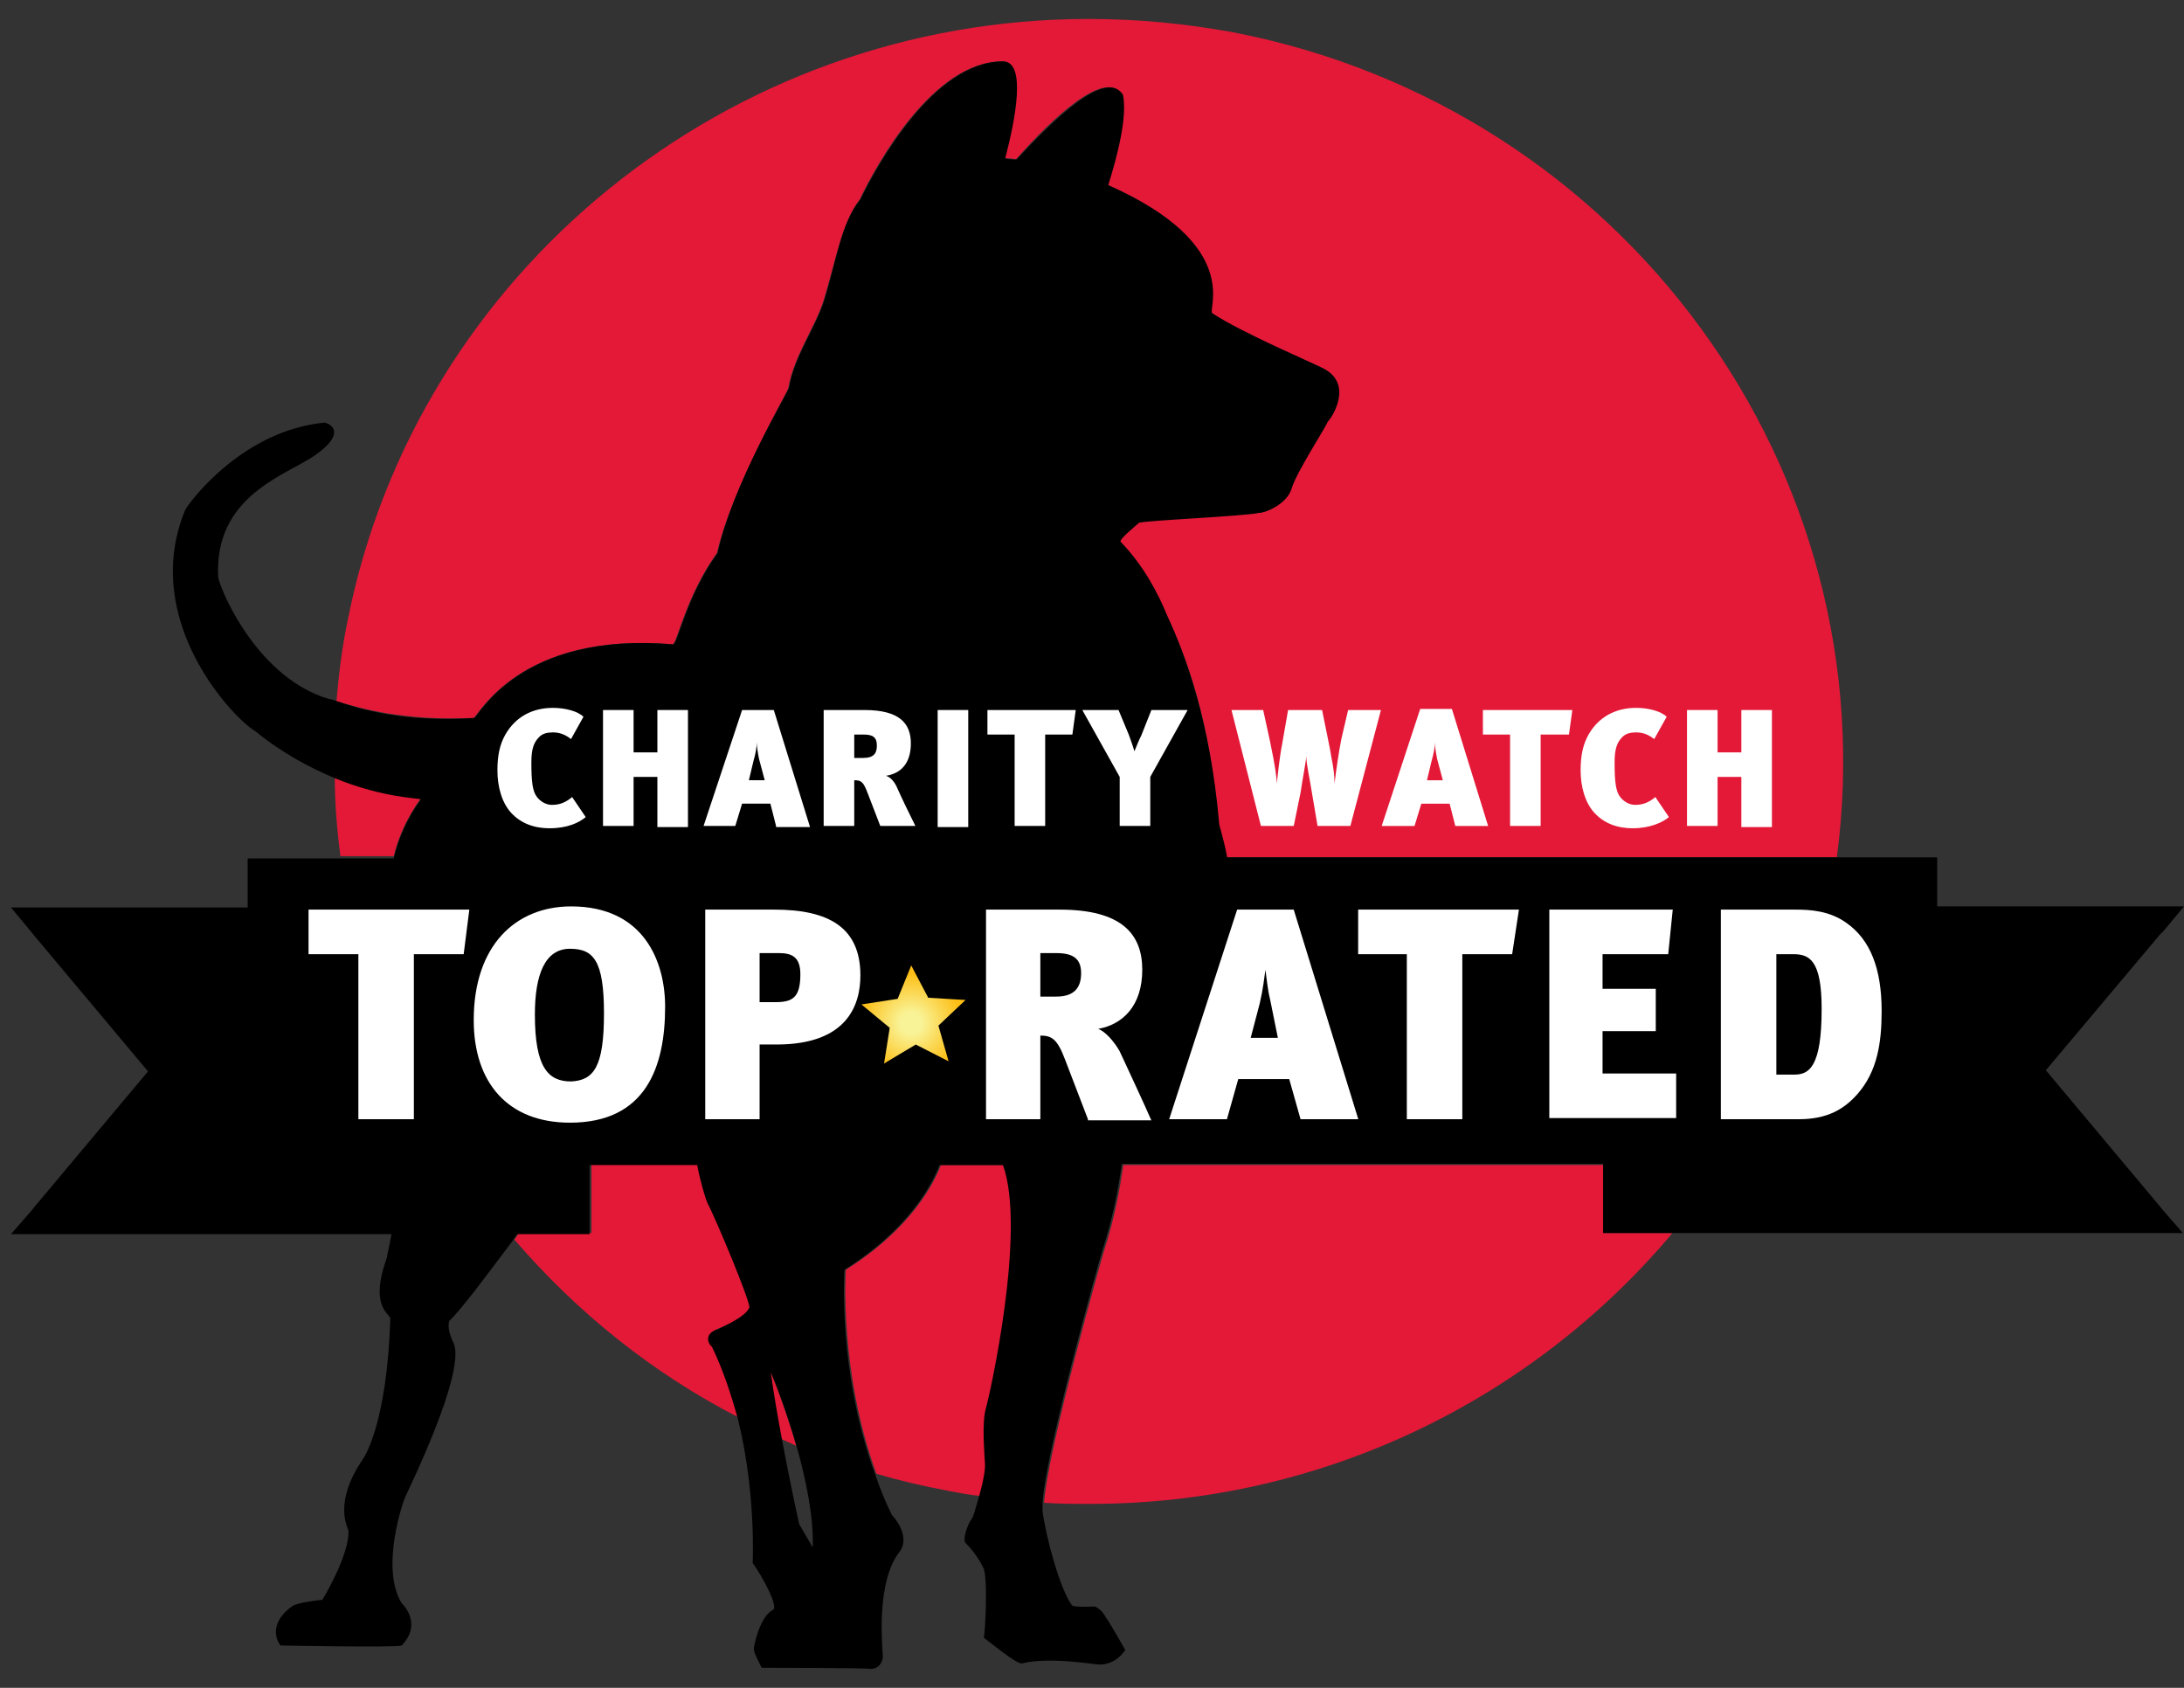
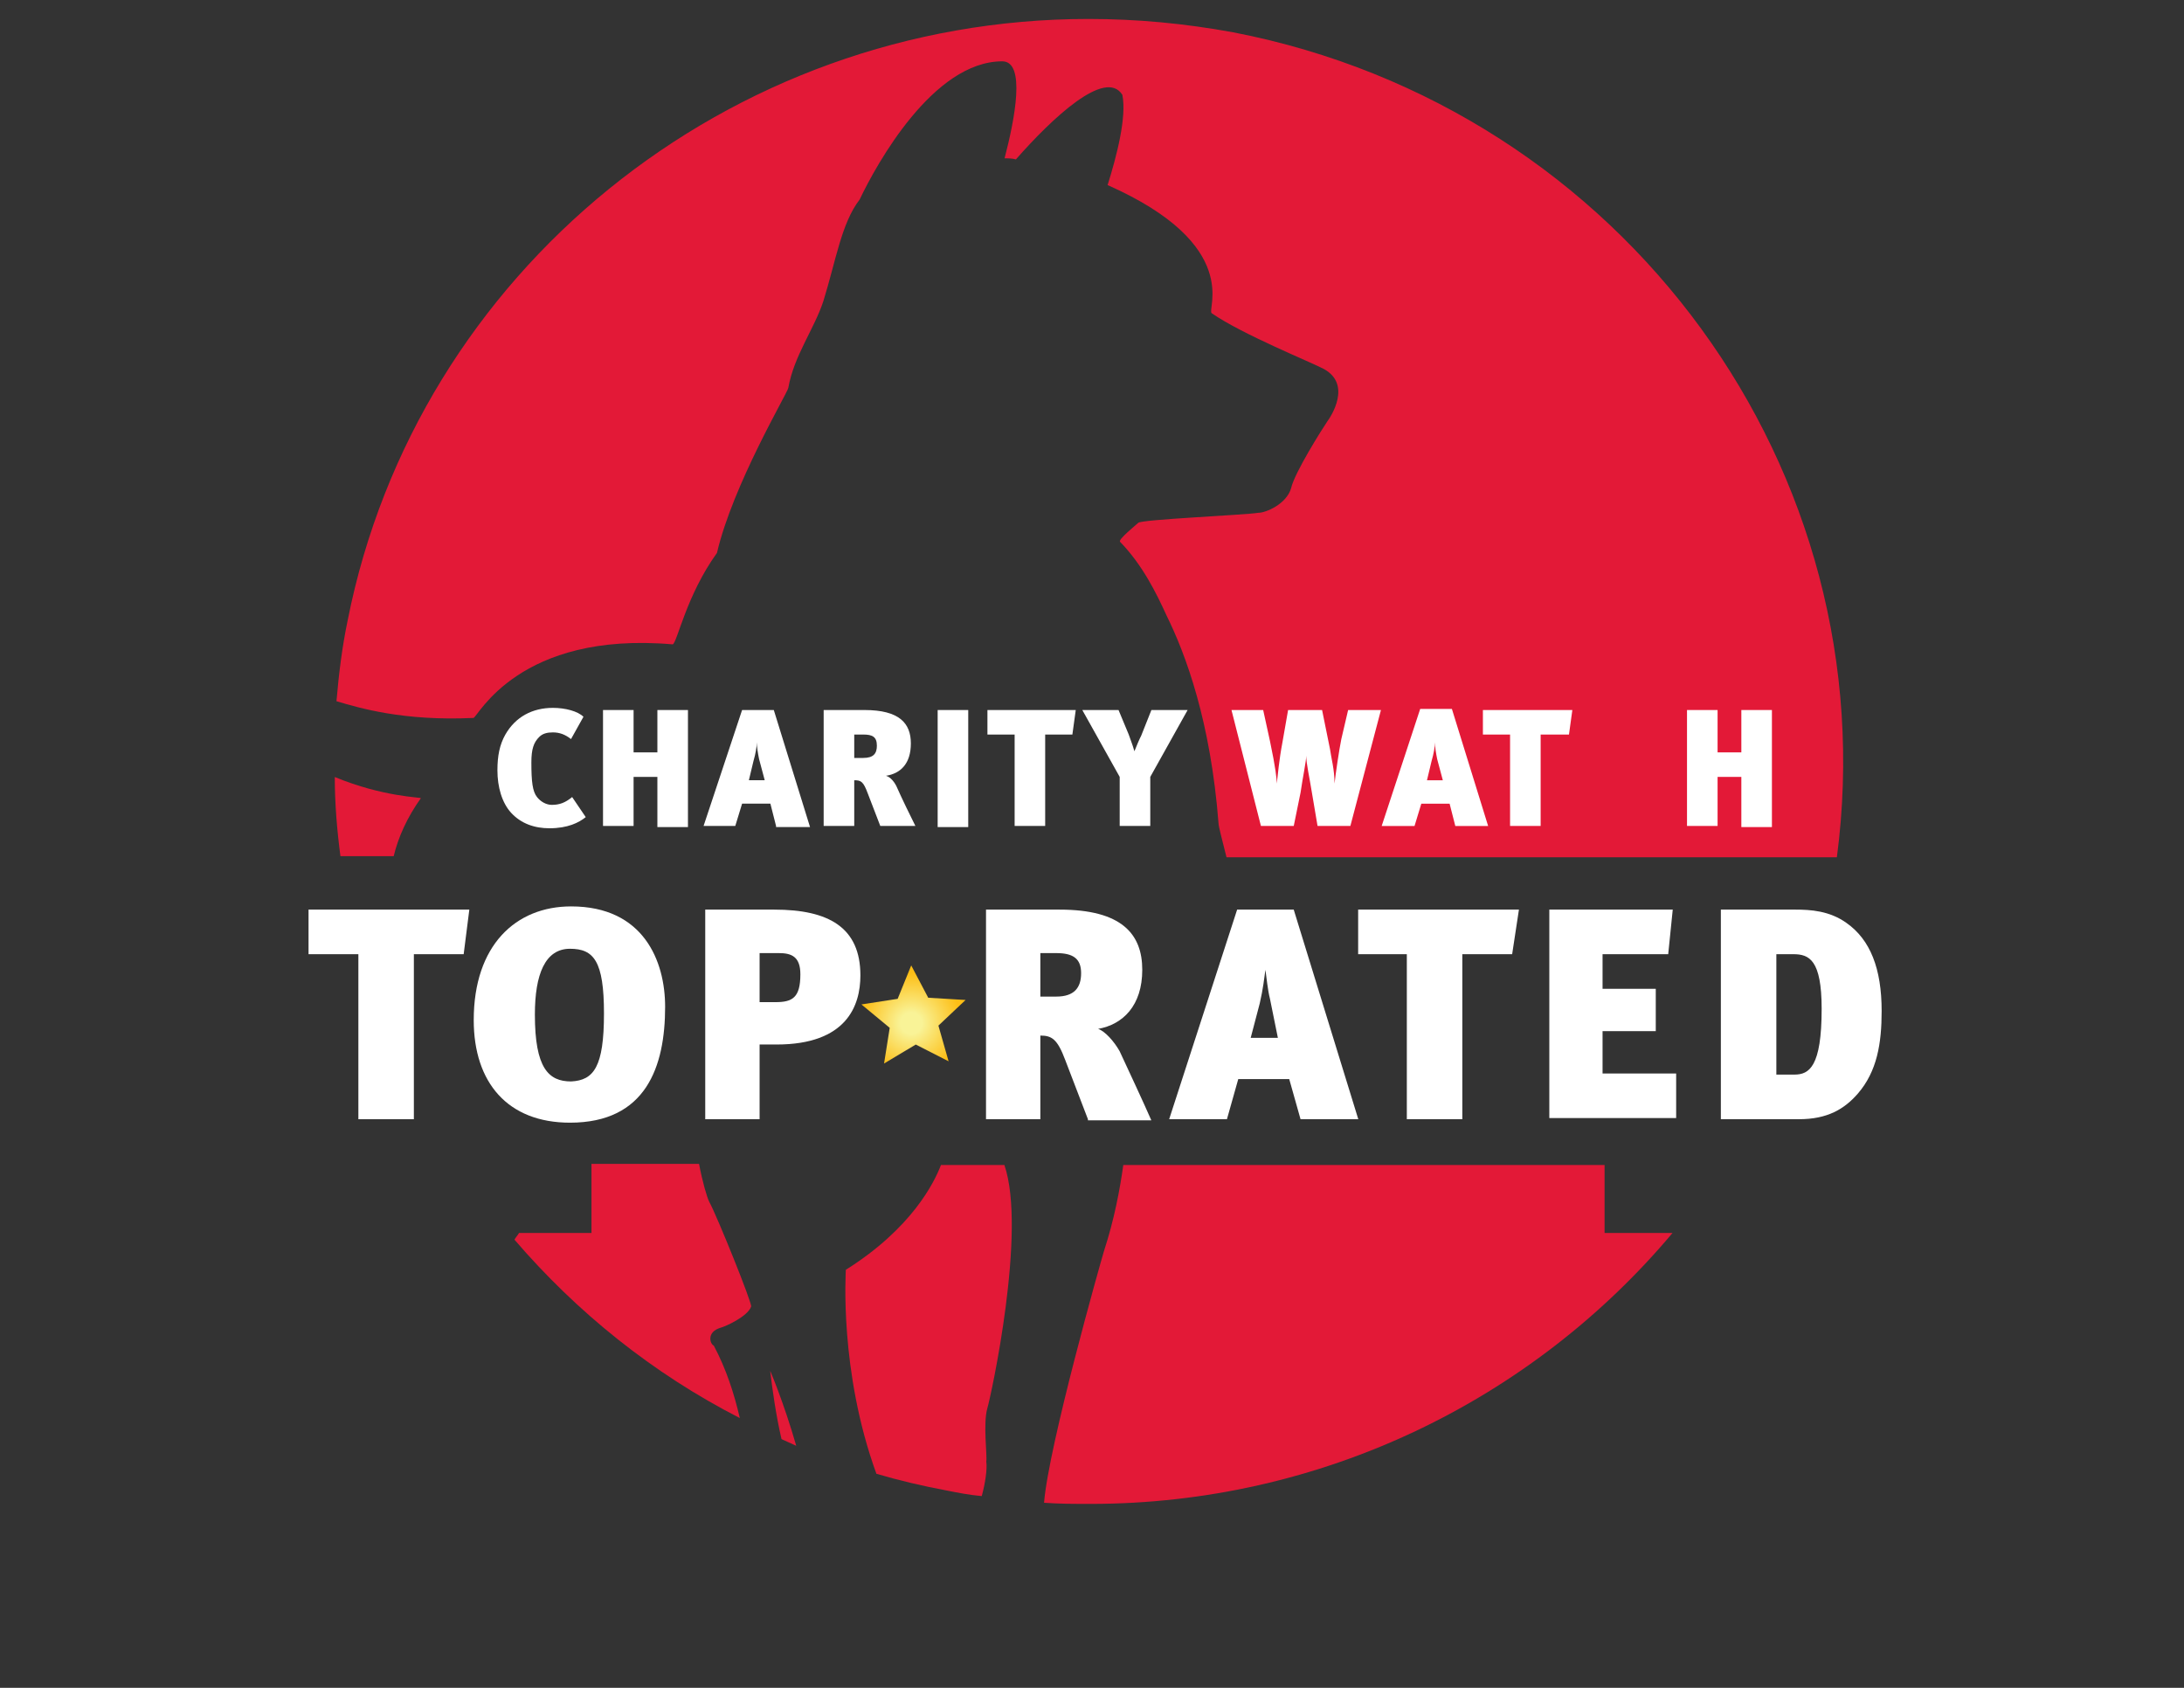
<svg xmlns="http://www.w3.org/2000/svg" width="66" height="51" viewBox="0 0 66 51" fill="none">
  <rect x="0" y="0" width="66" height="51" fill="#333333" stroke="none" />
  <g id="charity watch">
    <g id="Group">
      <g id="Group_2">
        <path id="Vector" d="M12.718 24.119C12.718 24.086 11.589 24.086 10.117 23.479C10.117 24.288 10.186 25.096 10.288 25.871H11.897C12.034 25.298 12.307 24.692 12.718 24.119Z" fill="#E31937" />
        <path id="Vector_2" d="M14.309 21.693C14.446 21.66 15.678 19.066 20.331 19.47C20.468 19.403 20.742 17.988 21.666 16.708C22.145 14.653 23.788 11.891 23.822 11.723C23.993 10.746 24.609 9.937 24.883 9.095C25.259 7.883 25.43 6.737 25.978 6.03C26.491 4.952 28.202 1.853 30.289 1.853C31.008 1.853 30.666 3.605 30.358 4.784C30.46 4.784 30.597 4.784 30.7 4.817C31.795 3.571 33.404 2.055 33.917 2.864C34.054 3.537 33.746 4.716 33.472 5.592C37.578 7.411 36.449 9.365 36.62 9.466C37.544 10.106 39.632 10.948 40.008 11.15C40.863 11.622 40.213 12.598 40.111 12.733C39.974 12.935 39.118 14.283 39.016 14.754C38.879 15.226 38.263 15.495 38.023 15.495C37.612 15.563 34.464 15.697 34.396 15.799C34.327 15.866 33.78 16.304 33.848 16.371C34.533 17.078 34.943 17.921 35.251 18.594C35.833 19.773 36.586 21.794 36.825 24.893C36.825 24.961 36.928 25.365 37.065 25.904H55.51C57.049 14.249 49.11 3.268 37.27 0.977C35.799 0.708 34.362 0.573 32.89 0.573C22.008 0.573 12.598 8.219 10.51 18.729C10.339 19.538 10.237 20.38 10.168 21.188C10.852 21.39 12.187 21.794 14.309 21.693Z" fill="#E31937" />
        <path id="Vector_3" d="M23.275 41.429C23.344 42.002 23.446 42.743 23.617 43.484C23.754 43.552 23.925 43.619 24.062 43.686C23.686 42.373 23.241 41.328 23.275 41.429Z" fill="#E31937" />
        <path id="Vector_4" d="M29.805 44.161C29.839 43.993 29.702 43.016 29.839 42.545C29.942 42.208 31.037 37.189 30.352 35.201H28.436C28.231 35.74 27.546 37.121 25.561 38.368C25.561 38.435 25.356 41.433 26.485 44.532C27.17 44.734 27.888 44.903 28.607 45.037C28.949 45.105 29.291 45.172 29.668 45.206C29.77 44.835 29.839 44.397 29.805 44.161Z" fill="#E31937" />
        <path id="Vector_5" d="M48.49 36.549V36.38V35.707V35.201H33.946C33.843 35.943 33.672 36.852 33.364 37.795C33.262 38.132 31.688 43.69 31.551 45.408C32.03 45.442 32.475 45.442 32.954 45.442C39.935 45.442 46.3 42.309 50.543 37.256H48.49V36.549Z" fill="#E31937" />
        <path id="Vector_6" d="M21.775 40.119C21.912 40.086 22.596 39.782 22.699 39.479C22.733 39.378 21.672 36.751 21.433 36.313C21.364 36.178 21.227 35.707 21.125 35.168H17.874V35.673V36.347V36.515V37.256H15.684C15.649 37.323 15.581 37.391 15.547 37.458C17.429 39.648 19.722 41.5 22.357 42.848C22.186 42.107 21.946 41.366 21.57 40.658C21.467 40.624 21.33 40.254 21.775 40.119Z" fill="#E31937" />
-         <path id="Vector_7" d="M65.35 36.55L65.213 36.382L61.825 32.339L65.281 28.23L65.384 28.129L66 27.388H58.54V25.906H55.529H37.084C36.981 25.333 36.845 24.962 36.845 24.895C36.571 21.796 35.818 19.775 35.27 18.596C34.997 17.922 34.552 17.08 33.867 16.373C33.799 16.305 34.347 15.868 34.415 15.8C34.483 15.733 37.632 15.598 38.042 15.497C38.248 15.497 38.898 15.228 39.035 14.756C39.172 14.284 40.027 12.971 40.13 12.735C40.267 12.6 40.883 11.623 40.027 11.152C39.651 10.95 37.563 10.074 36.639 9.467C36.468 9.366 37.597 7.413 33.491 5.594C33.765 4.718 34.073 3.539 33.936 2.865C33.423 2.057 31.849 3.606 30.719 4.819C30.617 4.819 30.48 4.819 30.377 4.785C30.685 3.606 31.027 1.855 30.309 1.855C28.221 1.855 26.51 4.987 25.997 6.032C25.415 6.739 25.278 7.884 24.902 9.097C24.628 9.939 24.012 10.748 23.841 11.724C23.807 11.859 22.13 14.655 21.685 16.71C20.761 17.99 20.488 19.404 20.351 19.472C15.697 19.068 14.465 21.661 14.328 21.695C12.206 21.83 10.872 21.425 10.187 21.19C10.085 21.156 10.016 21.122 9.948 21.122C7.86 20.516 6.731 18.023 6.594 17.451C6.457 14.958 8.682 14.352 9.537 13.745C10.393 13.139 10.085 12.836 9.811 12.769C7.381 13.004 5.807 15.059 5.602 15.396C4.199 18.765 7.108 21.762 7.724 22.099C8.545 22.773 9.4 23.211 10.119 23.514C11.59 24.12 12.72 24.12 12.72 24.154C12.275 24.76 12.035 25.367 11.898 25.939H10.29H7.484V27.421H0.332L0.948 28.163L1.085 28.331L4.473 32.373L1.085 36.415L0.948 36.584L0.332 37.291H11.83C11.761 37.695 11.693 37.931 11.693 37.998C11.146 39.514 11.796 39.683 11.796 39.851C11.693 42.95 11.043 43.994 10.94 44.129C10.085 45.409 10.495 46.116 10.53 46.251C10.564 46.992 9.742 48.34 9.742 48.34C9.742 48.34 8.99 48.407 8.819 48.542C7.997 49.148 8.476 49.721 8.476 49.721C8.476 49.721 12.001 49.788 12.138 49.721C12.72 49.114 12.275 48.575 12.138 48.441C11.488 47.397 12.172 45.342 12.275 45.173C14.088 41.333 13.78 40.693 13.678 40.525C13.541 40.188 13.541 40.053 13.575 39.918C13.986 39.514 14.704 38.537 15.491 37.493C15.526 37.426 15.594 37.358 15.628 37.291H17.818V36.55V36.382V35.708V35.203H21.069C21.172 35.742 21.309 36.179 21.377 36.348C21.617 36.786 22.712 39.413 22.643 39.514C22.506 39.817 21.822 40.087 21.72 40.154C21.24 40.289 21.412 40.626 21.514 40.693C21.856 41.401 22.096 42.142 22.301 42.883C22.849 45.106 22.746 47.161 22.746 47.228C23.02 47.599 23.533 48.542 23.362 48.643C22.951 48.845 22.78 49.754 22.78 49.822C22.78 49.956 23.02 50.394 23.02 50.394C23.02 50.394 26.202 50.394 26.305 50.428C26.647 50.428 26.681 50.091 26.681 50.057C26.476 47.464 27.195 46.925 27.229 46.824C27.468 46.386 27.058 45.881 26.955 45.78C26.75 45.375 26.579 44.938 26.442 44.533C25.313 41.434 25.518 38.436 25.518 38.369C27.503 37.123 28.187 35.742 28.392 35.203H30.309C31.027 37.19 29.898 42.209 29.795 42.546C29.659 43.017 29.761 43.994 29.761 44.163C29.795 44.398 29.693 44.836 29.59 45.207C29.487 45.544 29.419 45.847 29.351 45.914C29.248 46.049 29.077 46.521 29.179 46.622C29.282 46.723 29.556 47.026 29.727 47.397C29.864 47.767 29.761 49.485 29.727 49.485C29.795 49.519 30.753 50.327 30.89 50.26C31.712 50.057 33.081 50.293 33.183 50.293C33.731 50.327 34.004 49.855 34.004 49.855C34.004 49.855 33.491 48.946 33.423 48.879C33.286 48.609 33.081 48.542 33.081 48.542C33.081 48.542 32.465 48.575 32.396 48.508C32.02 48.003 31.609 46.42 31.506 45.678C31.506 45.611 31.506 45.51 31.506 45.375C31.643 43.691 33.217 38.099 33.32 37.763C33.628 36.819 33.799 35.91 33.902 35.169H48.445V35.674V36.348V36.516V37.257H50.498H65.966L65.35 36.55ZM24.56 46.756L24.149 46.049C24.149 46.049 23.875 44.803 23.636 43.523C23.499 42.782 23.362 42.007 23.294 41.468C23.259 41.367 23.704 42.411 24.081 43.725C24.354 44.702 24.594 45.847 24.56 46.756Z" fill="black" />
      </g>
      <g id="Group_3">
        <path id="Vector_8" d="M14.012 28.832H12.507V33.818H10.83V28.832H9.324V27.485H14.183L14.012 28.832Z" fill="white" />
        <path id="Vector_9" d="M14.316 30.824C14.316 28.567 15.582 27.388 17.259 27.388C19.449 27.388 20.1 29.039 20.1 30.42C20.1 32.239 19.518 33.923 17.225 33.923C15.343 33.923 14.316 32.711 14.316 30.824ZM18.252 30.622C18.252 29.039 17.944 28.668 17.225 28.668C16.472 28.668 16.164 29.443 16.164 30.656C16.164 32.273 16.575 32.677 17.259 32.677C17.944 32.643 18.252 32.239 18.252 30.622Z" fill="white" />
        <path id="Vector_10" d="M23.468 31.561H22.955V33.818H21.312V27.485H23.4C25.043 27.485 26.001 28.024 26.001 29.473C26.001 30.382 25.59 31.561 23.468 31.561ZM22.955 28.832V30.281H23.434C23.947 30.281 24.187 30.146 24.187 29.439C24.187 28.9 23.913 28.799 23.537 28.799H22.955V28.832Z" fill="white" />
        <path id="Vector_11" d="M32.877 33.818L32.192 32.032C31.953 31.392 31.782 31.291 31.439 31.291V33.818H29.797V27.485H32.021C33.903 27.485 34.519 28.226 34.519 29.304C34.519 30.382 33.938 30.955 33.185 31.089C33.39 31.157 33.664 31.46 33.835 31.763C34.04 32.201 34.588 33.38 34.793 33.852H32.877V33.818ZM31.439 28.832V30.113H31.919C32.466 30.113 32.671 29.843 32.671 29.405C32.671 28.967 32.432 28.799 31.919 28.799H31.439V28.832Z" fill="white" />
        <path id="Vector_12" d="M39.302 33.818L38.96 32.605H37.42L37.078 33.818H35.332L37.386 27.485H39.096L41.047 33.818H39.302ZM38.378 30.18C38.309 29.91 38.275 29.54 38.241 29.304C38.207 29.54 38.172 29.877 38.07 30.315L37.796 31.359H38.617L38.378 30.18Z" fill="white" />
        <path id="Vector_13" d="M45.697 28.832H44.191V33.818H42.514V28.832H41.043V27.485H45.902L45.697 28.832Z" fill="white" />
        <path id="Vector_14" d="M46.82 33.818V27.485H50.55L50.413 28.832H48.429V29.877H50.037V31.157H48.429V32.437H50.653V33.784H46.82V33.818Z" fill="white" />
        <path id="Vector_15" d="M56.145 33.043C55.734 33.515 55.221 33.818 54.365 33.818H52.004V27.485H54.262C54.707 27.485 55.289 27.519 55.802 27.889C56.521 28.395 56.863 29.27 56.863 30.55C56.863 31.527 56.726 32.369 56.145 33.043ZM54.194 28.832H53.681V32.47H54.228C54.673 32.47 55.05 32.235 55.05 30.483C55.05 29.001 54.673 28.832 54.194 28.832Z" fill="white" />
      </g>
      <path id="Vector_16" d="M26.887 31.057L26.716 32.135L27.674 31.562L28.666 32.068L28.359 30.99L29.18 30.215L28.051 30.148L27.537 29.171L27.127 30.181L26.032 30.35L26.887 31.057Z" fill="url(#paint0_radial_418_10674)" />
    </g>
    <g id="Group_4">
      <path id="Vector_17" d="M16.606 25.027C16.161 25.027 15.75 24.892 15.442 24.555C15.168 24.252 15.032 23.78 15.032 23.275C15.032 22.837 15.1 22.5 15.271 22.197C15.579 21.658 16.092 21.389 16.708 21.389C17.085 21.389 17.461 21.49 17.632 21.658L17.256 22.332C17.085 22.197 16.914 22.13 16.708 22.13C16.537 22.13 16.4 22.164 16.298 22.265C16.127 22.433 16.058 22.635 16.058 23.04C16.058 23.612 16.092 23.915 16.229 24.084C16.332 24.218 16.503 24.32 16.674 24.32C16.914 24.32 17.085 24.252 17.29 24.084L17.701 24.69C17.495 24.858 17.153 25.027 16.606 25.027Z" fill="white" />
      <path id="Vector_18" d="M19.866 24.957V23.475H19.147V24.957H18.223V21.454H19.147V22.734H19.866V21.454H20.79V24.991H19.866V24.957Z" fill="white" />
      <path id="Vector_19" d="M23.452 24.957L23.281 24.283H22.426L22.22 24.957H21.262L22.426 21.454H23.384L24.479 24.991H23.452V24.957ZM22.939 22.936C22.905 22.768 22.87 22.566 22.87 22.431C22.87 22.566 22.836 22.768 22.768 23.003L22.631 23.576H23.11L22.939 22.936Z" fill="white" />
      <path id="Vector_20" d="M26.602 24.957L26.226 23.98C26.089 23.61 26.02 23.576 25.815 23.576V24.957H24.891V21.454H26.123C27.184 21.454 27.526 21.858 27.526 22.464C27.526 23.071 27.218 23.374 26.773 23.441C26.91 23.475 27.047 23.643 27.115 23.812C27.218 24.048 27.526 24.688 27.663 24.957H26.602ZM25.815 22.195V22.902H26.089C26.397 22.902 26.499 22.768 26.499 22.532C26.499 22.262 26.362 22.195 26.089 22.195H25.815Z" fill="white" />
      <path id="Vector_21" d="M28.336 24.957V21.454H29.26V24.991H28.336V24.957Z" fill="white" />
      <path id="Vector_22" d="M32.407 22.195H31.585V24.957H30.662V22.195H29.84V21.454H32.509L32.407 22.195Z" fill="white" />
      <path id="Vector_23" d="M34.761 23.475V24.957H33.837V23.475L32.707 21.454H33.802L34.11 22.195C34.179 22.397 34.213 22.464 34.282 22.7C34.35 22.532 34.418 22.363 34.487 22.229L34.795 21.454H35.89L34.761 23.475Z" fill="white" />
      <path id="Vector_24" d="M40.808 24.957H39.816L39.645 23.947C39.576 23.509 39.474 23.071 39.474 22.835C39.474 23.003 39.371 23.475 39.303 23.947L39.097 24.957H38.105L37.215 21.454H38.173L38.379 22.397C38.55 23.206 38.584 23.542 38.584 23.677C38.618 23.408 38.652 22.97 38.755 22.431L38.926 21.454H39.953L40.192 22.633C40.227 22.902 40.329 23.239 40.329 23.677C40.363 23.374 40.466 22.666 40.535 22.33L40.74 21.454H41.732L40.808 24.957Z" fill="white" />
      <path id="Vector_25" d="M43.979 24.958L43.807 24.284H42.952L42.747 24.958H41.754L42.918 21.421H43.876L44.971 24.958H43.979ZM43.431 22.937C43.397 22.768 43.363 22.566 43.363 22.432C43.363 22.566 43.328 22.768 43.26 23.004L43.123 23.577H43.602L43.431 22.937Z" fill="white" />
      <path id="Vector_26" d="M47.414 22.195H46.558V24.957H45.634V22.195H44.813V21.454H47.516L47.414 22.195Z" fill="white" />
-       <path id="Vector_27" d="M49.34 25.027C48.895 25.027 48.485 24.892 48.177 24.555C47.903 24.252 47.766 23.78 47.766 23.275C47.766 22.837 47.834 22.5 48.005 22.197C48.313 21.658 48.827 21.389 49.443 21.389C49.819 21.389 50.196 21.49 50.367 21.658L49.99 22.332C49.819 22.197 49.648 22.13 49.443 22.13C49.272 22.13 49.135 22.164 49.032 22.265C48.861 22.433 48.793 22.635 48.793 23.04C48.793 23.612 48.827 23.915 48.964 24.084C49.066 24.218 49.237 24.32 49.408 24.32C49.648 24.32 49.819 24.252 50.025 24.084L50.435 24.69C50.23 24.858 49.853 25.027 49.34 25.027Z" fill="white" />
      <path id="Vector_28" d="M52.623 24.957V23.475H51.905V24.957H50.981V21.454H51.905V22.734H52.623V21.454H53.547V24.991H52.623V24.957Z" fill="white" />
    </g>
  </g>
  <defs>
    <radialGradient id="paint0_radial_418_10674" cx="0" cy="0" r="1" gradientUnits="userSpaceOnUse" gradientTransform="translate(27.536 30.917) rotate(32.96) scale(1.525 1.515)">
      <stop offset="0.213" stop-color="#F9F397" />
      <stop offset="1" stop-color="#FDBE15" />
    </radialGradient>
  </defs>
</svg>